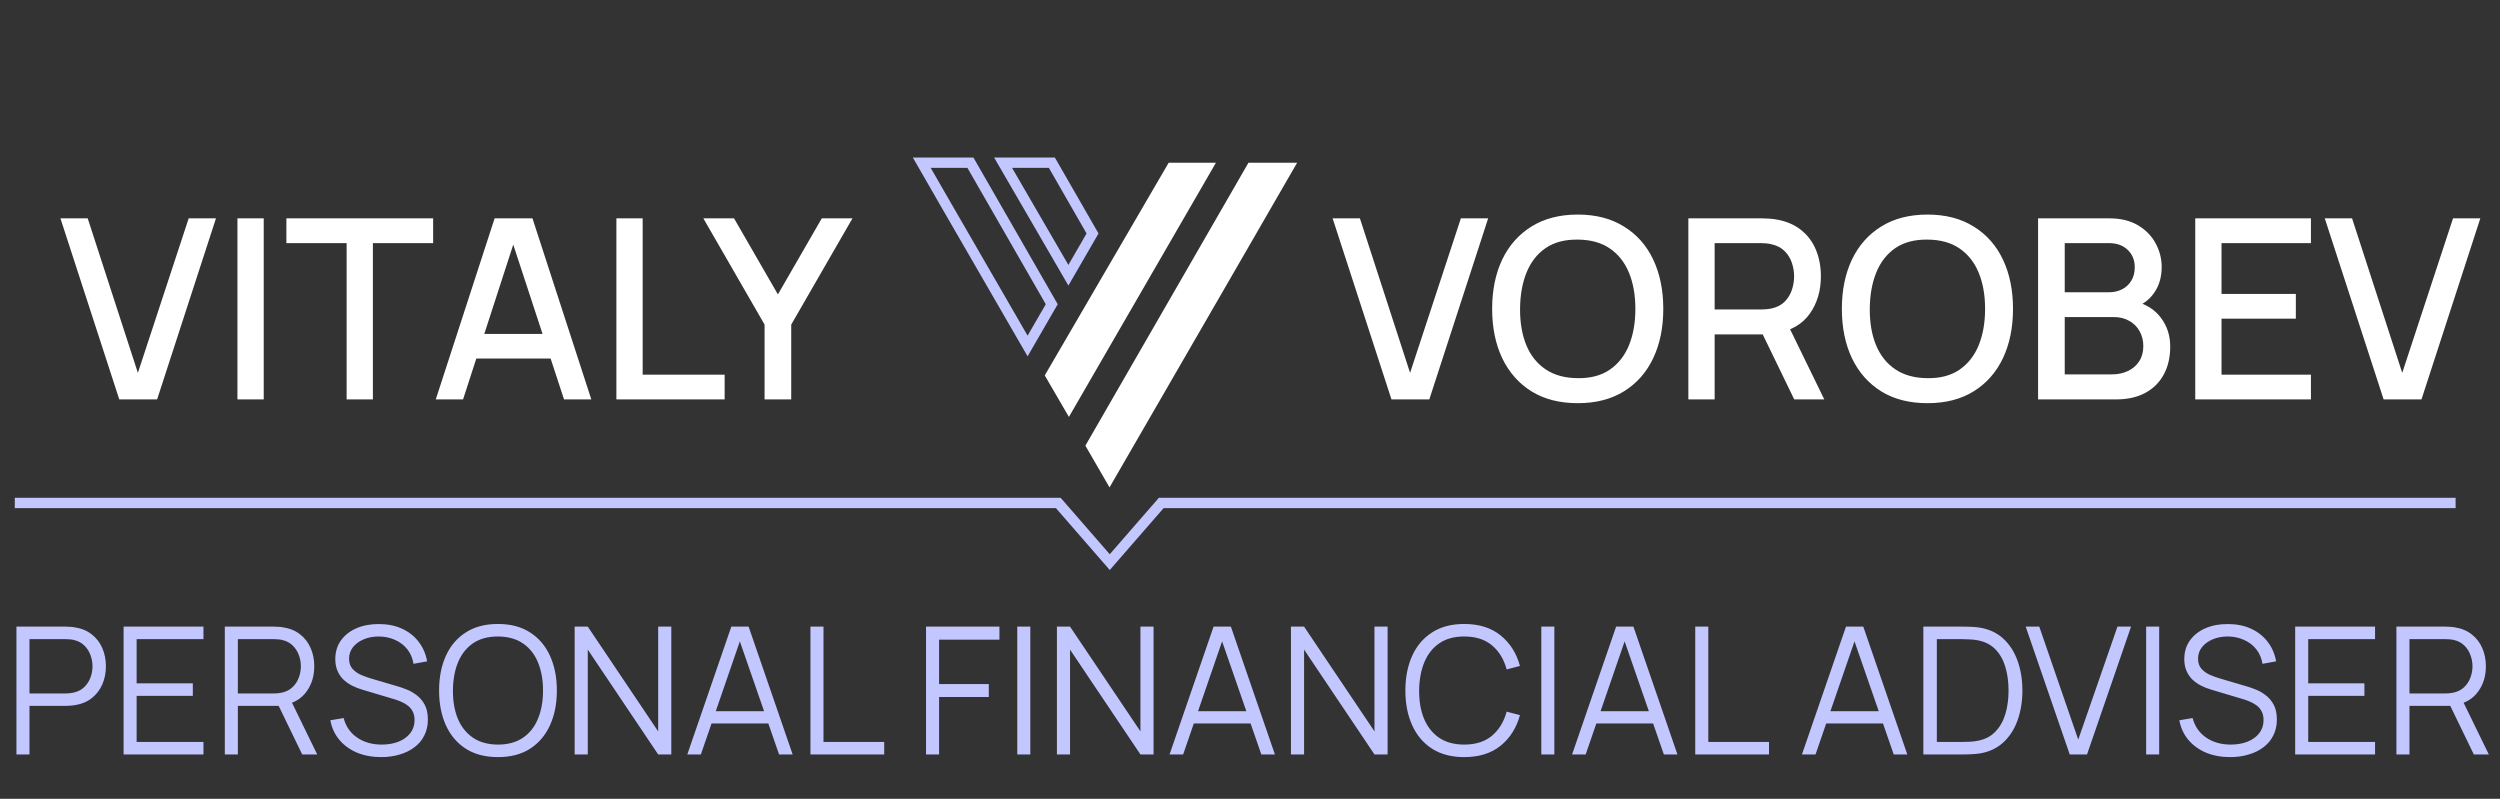
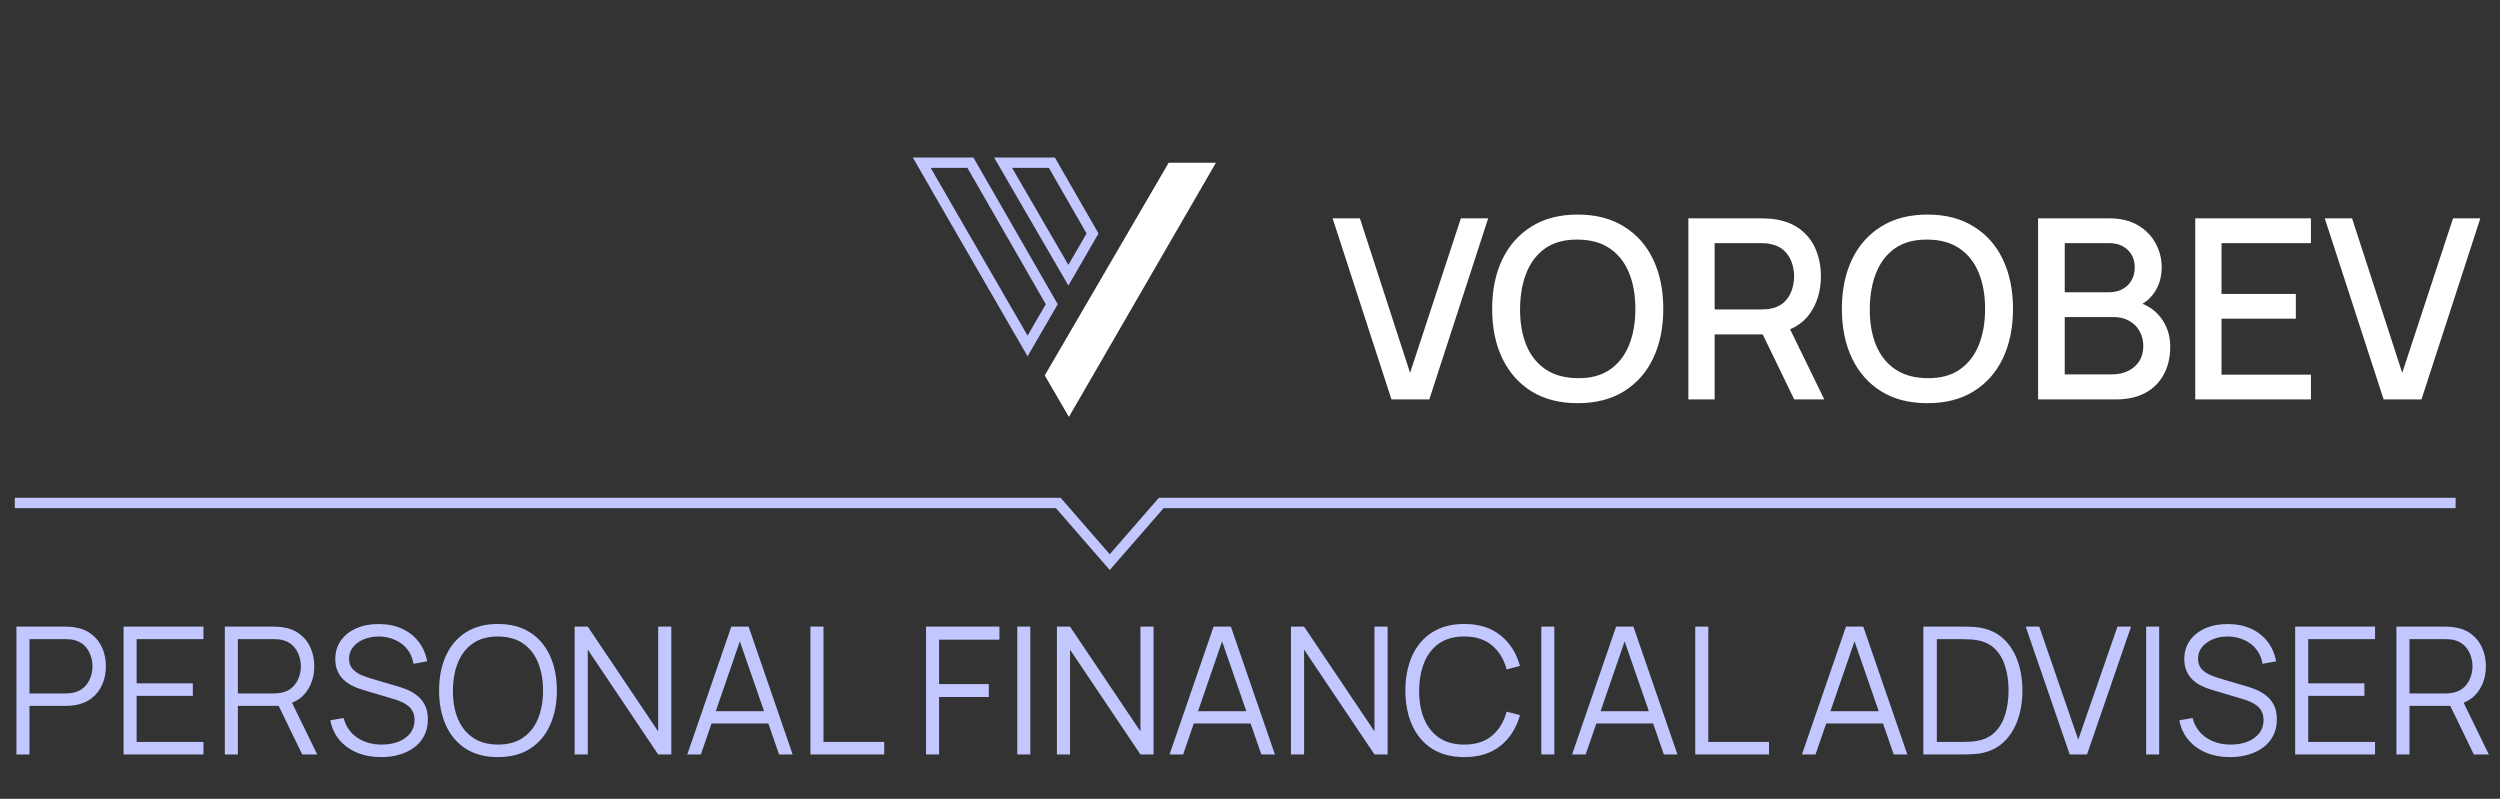
<svg xmlns="http://www.w3.org/2000/svg" width="169" height="54" viewBox="0 0 169 54" fill="none">
  <rect x="0" y="0" width="169" height="54" fill="#333333" stroke="none" />
-   <path d="M75.004 32.948C79.953 24.398 87.686 11 87.686 11H84.396L73.371 30.126L75.004 32.948Z" fill="white" />
  <path d="M69.465 23.389C64.515 14.837 62.312 11 62.312 11H65.601L71.098 20.566L69.465 23.389Z" stroke="#C2C7FF" stroke-width="0.7" />
  <path d="M72.223 18.606L67.81 11L71.107 11L73.856 15.783L72.223 18.606Z" stroke="#C2C7FF" stroke-width="0.7" />
  <path d="M72.258 28.184C77.207 19.635 82.197 11 82.197 11H79.003L70.625 25.378L72.258 28.184Z" fill="white" />
  <path d="M1 34H71.54L75.02 38L78.5 34H166" stroke="#C2C7FF" stroke-width="0.7" />
  <path d="M94.063 27L90.085 14.76H91.93L95.321 25.206L98.755 14.76H100.6L96.621 27H94.063ZM106.658 27.255C105.434 27.255 104.391 26.989 103.53 26.456C102.669 25.918 102.008 25.17 101.549 24.212C101.096 23.254 100.869 22.144 100.869 20.88C100.869 19.616 101.096 18.506 101.549 17.548C102.008 16.59 102.669 15.845 103.53 15.312C104.391 14.774 105.434 14.505 106.658 14.505C107.876 14.505 108.916 14.774 109.777 15.312C110.644 15.845 111.305 16.59 111.758 17.548C112.211 18.506 112.438 19.616 112.438 20.88C112.438 22.144 112.211 23.254 111.758 24.212C111.305 25.17 110.644 25.918 109.777 26.456C108.916 26.989 107.876 27.255 106.658 27.255ZM106.658 25.564C107.525 25.575 108.245 25.385 108.817 24.994C109.395 24.597 109.828 24.048 110.117 23.345C110.406 22.637 110.551 21.815 110.551 20.88C110.551 19.945 110.406 19.129 110.117 18.432C109.828 17.729 109.395 17.183 108.817 16.791C108.245 16.401 107.525 16.202 106.658 16.197C105.791 16.185 105.068 16.375 104.49 16.766C103.918 17.157 103.487 17.707 103.198 18.415C102.909 19.123 102.762 19.945 102.756 20.88C102.751 21.815 102.892 22.634 103.181 23.337C103.47 24.034 103.904 24.578 104.482 24.968C105.066 25.36 105.791 25.558 106.658 25.564ZM114.133 27V14.76H119.08C119.199 14.76 119.347 14.766 119.522 14.777C119.698 14.783 119.865 14.8 120.024 14.828C120.704 14.936 121.271 15.168 121.724 15.525C122.183 15.882 122.526 16.332 122.752 16.877C122.979 17.421 123.092 18.021 123.092 18.678C123.092 19.653 122.843 20.495 122.344 21.203C121.846 21.906 121.098 22.345 120.1 22.52L119.378 22.605H115.91V27H114.133ZM121.29 27L118.876 22.019L120.67 21.56L123.322 27H121.29ZM115.91 20.922H119.012C119.126 20.922 119.25 20.917 119.386 20.905C119.528 20.894 119.661 20.874 119.786 20.846C120.149 20.761 120.44 20.605 120.661 20.378C120.882 20.146 121.041 19.88 121.137 19.579C121.234 19.279 121.282 18.979 121.282 18.678C121.282 18.378 121.234 18.081 121.137 17.786C121.041 17.486 120.882 17.222 120.661 16.995C120.44 16.763 120.149 16.605 119.786 16.52C119.661 16.485 119.528 16.463 119.386 16.451C119.25 16.44 119.126 16.434 119.012 16.434H115.91V20.922ZM130.299 27.255C129.075 27.255 128.032 26.989 127.171 26.456C126.309 25.918 125.649 25.17 125.19 24.212C124.737 23.254 124.51 22.144 124.51 20.88C124.51 19.616 124.737 18.506 125.19 17.548C125.649 16.59 126.309 15.845 127.171 15.312C128.032 14.774 129.075 14.505 130.299 14.505C131.517 14.505 132.557 14.774 133.418 15.312C134.285 15.845 134.945 16.59 135.399 17.548C135.852 18.506 136.079 19.616 136.079 20.88C136.079 22.144 135.852 23.254 135.399 24.212C134.945 25.17 134.285 25.918 133.418 26.456C132.557 26.989 131.517 27.255 130.299 27.255ZM130.299 25.564C131.166 25.575 131.885 25.385 132.458 24.994C133.036 24.597 133.469 24.048 133.758 23.345C134.047 22.637 134.192 21.815 134.192 20.88C134.192 19.945 134.047 19.129 133.758 18.432C133.469 17.729 133.036 17.183 132.458 16.791C131.885 16.401 131.166 16.202 130.299 16.197C129.432 16.185 128.709 16.375 128.131 16.766C127.559 17.157 127.128 17.707 126.839 18.415C126.55 19.123 126.403 19.945 126.397 20.88C126.391 21.815 126.533 22.634 126.822 23.337C127.111 24.034 127.545 24.578 128.123 24.968C128.706 25.36 129.432 25.558 130.299 25.564ZM137.774 27V14.76H142.585C143.361 14.76 144.013 14.919 144.54 15.236C145.067 15.553 145.464 15.964 145.73 16.468C145.996 16.967 146.129 17.494 146.129 18.049C146.129 18.724 145.962 19.302 145.628 19.784C145.299 20.265 144.854 20.594 144.293 20.77L144.276 20.353C145.058 20.546 145.659 20.922 146.078 21.483C146.498 22.039 146.707 22.688 146.707 23.43C146.707 24.15 146.563 24.776 146.274 25.308C145.991 25.841 145.574 26.258 145.024 26.558C144.48 26.853 143.82 27 143.044 27H137.774ZM139.576 25.308H142.772C143.174 25.308 143.534 25.232 143.851 25.079C144.174 24.926 144.427 24.708 144.608 24.424C144.795 24.136 144.888 23.793 144.888 23.396C144.888 23.028 144.806 22.696 144.642 22.401C144.483 22.101 144.251 21.866 143.945 21.696C143.645 21.52 143.29 21.433 142.882 21.433H139.576V25.308ZM139.576 19.758H142.559C142.888 19.758 143.183 19.693 143.443 19.562C143.71 19.427 143.919 19.234 144.072 18.985C144.231 18.73 144.31 18.424 144.31 18.067C144.31 17.59 144.152 17.2 143.834 16.893C143.517 16.587 143.092 16.434 142.559 16.434H139.576V19.758ZM148.399 27V14.76H156.219V16.434H150.175V19.869H155.199V21.543H150.175V25.326H156.219V27H148.399ZM161.133 27L157.155 14.76H159L162.391 25.206L165.825 14.76H167.67L163.692 27H161.133Z" fill="white" />
-   <path d="M8.063 27L4.085 14.76H5.929L9.321 25.206L12.755 14.76H14.6L10.621 27H8.063ZM16.051 27V14.76H17.828V27H16.051ZM23.432 27V16.434H19.36V14.76H29.28V16.434H25.208V27H23.432ZM29.458 27L33.436 14.76H35.995L39.973 27H38.128L34.465 15.831H34.924L31.303 27H29.458ZM31.524 24.238V22.572H37.916V24.238H31.524ZM41.668 27V14.76H43.444V25.326H48.986V27H41.668ZM51.685 27V21.942L47.546 14.76H49.62L52.586 19.902L55.553 14.76H57.627L53.487 21.942V27H51.685Z" fill="white" />
  <path d="M1.111 51V42.36H4.447C4.531 42.36 4.625 42.364 4.729 42.372C4.837 42.376 4.945 42.388 5.053 42.408C5.505 42.476 5.887 42.634 6.199 42.882C6.515 43.126 6.753 43.434 6.913 43.806C7.077 44.178 7.159 44.59 7.159 45.042C7.159 45.49 7.077 45.9 6.913 46.272C6.749 46.644 6.509 46.954 6.193 47.202C5.881 47.446 5.501 47.602 5.053 47.67C4.945 47.686 4.837 47.698 4.729 47.706C4.625 47.714 4.531 47.718 4.447 47.718H1.993V51H1.111ZM1.993 46.878H4.423C4.495 46.878 4.579 46.874 4.675 46.866C4.771 46.858 4.865 46.844 4.957 46.824C5.253 46.76 5.495 46.638 5.683 46.458C5.875 46.278 6.017 46.064 6.109 45.816C6.205 45.568 6.253 45.31 6.253 45.042C6.253 44.774 6.205 44.516 6.109 44.268C6.017 44.016 5.875 43.8 5.683 43.62C5.495 43.44 5.253 43.318 4.957 43.254C4.865 43.234 4.771 43.222 4.675 43.218C4.579 43.21 4.495 43.206 4.423 43.206H1.993V46.878ZM8.354 51V42.36H13.754V43.206H9.236V46.194H13.034V47.04H9.236V50.154H13.754V51H8.354ZM15.197 51V42.36H18.533C18.617 42.36 18.711 42.364 18.815 42.372C18.923 42.376 19.031 42.388 19.139 42.408C19.591 42.476 19.973 42.634 20.285 42.882C20.601 43.126 20.839 43.434 20.999 43.806C21.163 44.178 21.245 44.59 21.245 45.042C21.245 45.694 21.073 46.26 20.729 46.74C20.385 47.22 19.893 47.522 19.253 47.646L18.947 47.718H16.079V51H15.197ZM20.429 51L18.725 47.484L19.571 47.16L21.443 51H20.429ZM16.079 46.878H18.509C18.581 46.878 18.665 46.874 18.761 46.866C18.857 46.858 18.951 46.844 19.043 46.824C19.339 46.76 19.581 46.638 19.769 46.458C19.961 46.278 20.103 46.064 20.195 45.816C20.291 45.568 20.339 45.31 20.339 45.042C20.339 44.774 20.291 44.516 20.195 44.268C20.103 44.016 19.961 43.8 19.769 43.62C19.581 43.44 19.339 43.318 19.043 43.254C18.951 43.234 18.857 43.222 18.761 43.218C18.665 43.21 18.581 43.206 18.509 43.206H16.079V46.878ZM25.768 51.18C25.164 51.18 24.62 51.08 24.136 50.88C23.656 50.676 23.258 50.388 22.942 50.016C22.63 49.644 22.426 49.202 22.33 48.69L23.23 48.54C23.374 49.1 23.678 49.54 24.142 49.86C24.606 50.176 25.16 50.334 25.804 50.334C26.228 50.334 26.608 50.268 26.944 50.136C27.28 50 27.544 49.808 27.736 49.56C27.928 49.312 28.024 49.018 28.024 48.678C28.024 48.454 27.984 48.264 27.904 48.108C27.824 47.948 27.718 47.816 27.586 47.712C27.454 47.608 27.31 47.522 27.154 47.454C26.998 47.382 26.846 47.324 26.698 47.28L24.508 46.626C24.244 46.55 24 46.454 23.776 46.338C23.552 46.218 23.356 46.076 23.188 45.912C23.024 45.744 22.896 45.548 22.804 45.324C22.712 45.1 22.666 44.844 22.666 44.556C22.666 44.068 22.794 43.646 23.05 43.29C23.306 42.934 23.656 42.66 24.1 42.468C24.544 42.276 25.05 42.182 25.618 42.186C26.194 42.186 26.708 42.288 27.16 42.492C27.616 42.696 27.992 42.988 28.288 43.368C28.584 43.744 28.78 44.19 28.876 44.706L27.952 44.874C27.892 44.498 27.754 44.172 27.538 43.896C27.322 43.62 27.046 43.408 26.71 43.26C26.378 43.108 26.012 43.03 25.612 43.026C25.224 43.026 24.878 43.092 24.574 43.224C24.274 43.352 24.036 43.528 23.86 43.752C23.684 43.976 23.596 44.232 23.596 44.52C23.596 44.812 23.676 45.046 23.836 45.222C24 45.398 24.2 45.536 24.436 45.636C24.676 45.736 24.908 45.818 25.132 45.882L26.824 46.38C27 46.428 27.206 46.498 27.442 46.59C27.682 46.678 27.914 46.806 28.138 46.974C28.366 47.138 28.554 47.354 28.702 47.622C28.85 47.89 28.924 48.23 28.924 48.642C28.924 49.042 28.844 49.4 28.684 49.716C28.528 50.032 28.306 50.298 28.018 50.514C27.734 50.73 27.4 50.894 27.016 51.006C26.636 51.122 26.22 51.18 25.768 51.18ZM33.66 51.18C32.8 51.18 32.074 50.99 31.482 50.61C30.89 50.226 30.442 49.696 30.138 49.02C29.834 48.344 29.682 47.564 29.682 46.68C29.682 45.796 29.834 45.016 30.138 44.34C30.442 43.664 30.89 43.136 31.482 42.756C32.074 42.372 32.8 42.18 33.66 42.18C34.524 42.18 35.25 42.372 35.838 42.756C36.43 43.136 36.878 43.664 37.182 44.34C37.49 45.016 37.644 45.796 37.644 46.68C37.644 47.564 37.49 48.344 37.182 49.02C36.878 49.696 36.43 50.226 35.838 50.61C35.25 50.99 34.524 51.18 33.66 51.18ZM33.66 50.334C34.336 50.334 34.9 50.18 35.352 49.872C35.804 49.564 36.142 49.136 36.366 48.588C36.594 48.036 36.708 47.4 36.708 46.68C36.708 45.96 36.594 45.326 36.366 44.778C36.142 44.23 35.804 43.802 35.352 43.494C34.9 43.186 34.336 43.03 33.66 43.026C32.984 43.026 32.422 43.18 31.974 43.488C31.526 43.796 31.188 44.226 30.96 44.778C30.736 45.326 30.622 45.96 30.618 46.68C30.614 47.4 30.724 48.034 30.948 48.582C31.176 49.126 31.516 49.554 31.968 49.866C32.42 50.174 32.984 50.33 33.66 50.334ZM38.846 51V42.36H39.734L44.492 49.44V42.36H45.38V51H44.492L39.734 43.914V51H38.846ZM46.461 51L49.437 42.36H50.607L53.583 51H52.665L49.839 42.852H50.187L47.379 51H46.461ZM47.787 48.906V48.078H52.251V48.906H47.787ZM54.786 51V42.36H55.668V50.154H59.772V51H54.786ZM62.6 51V42.36H67.562V43.242H63.482V46.242H66.842V47.118H63.482V51H62.6ZM68.767 51V42.36H69.649V51H68.767ZM71.447 51V42.36H72.335L77.093 49.44V42.36H77.981V51H77.093L72.335 43.914V51H71.447ZM79.062 51L82.038 42.36H83.208L86.184 51H85.266L82.44 42.852H82.788L79.98 51H79.062ZM80.388 48.906V48.078H84.852V48.906H80.388ZM87.268 51V42.36H88.156L92.914 49.44V42.36H93.802V51H92.914L88.156 43.914V51H87.268ZM98.981 51.18C98.121 51.18 97.395 50.99 96.803 50.61C96.211 50.226 95.763 49.696 95.459 49.02C95.155 48.344 95.003 47.564 95.003 46.68C95.003 45.796 95.155 45.016 95.459 44.34C95.763 43.664 96.211 43.136 96.803 42.756C97.395 42.372 98.121 42.18 98.981 42.18C99.985 42.18 100.805 42.438 101.441 42.954C102.077 43.466 102.513 44.154 102.749 45.018L101.849 45.252C101.665 44.568 101.335 44.026 100.859 43.626C100.383 43.226 99.757 43.026 98.981 43.026C98.305 43.026 97.743 43.18 97.295 43.488C96.847 43.796 96.509 44.226 96.281 44.778C96.057 45.326 95.941 45.96 95.933 46.68C95.929 47.4 96.039 48.034 96.263 48.582C96.491 49.13 96.831 49.56 97.283 49.872C97.739 50.18 98.305 50.334 98.981 50.334C99.757 50.334 100.383 50.134 100.859 49.734C101.335 49.33 101.665 48.788 101.849 48.108L102.749 48.342C102.513 49.206 102.077 49.896 101.441 50.412C100.805 50.924 99.985 51.18 98.981 51.18ZM104.192 51V42.36H105.074V51H104.192ZM106.273 51L109.249 42.36H110.419L113.395 51H112.477L109.651 42.852H109.999L107.191 51H106.273ZM107.599 48.906V48.078H112.063V48.906H107.599ZM114.599 51V42.36H115.481V50.154H119.585V51H114.599ZM121.812 51L124.788 42.36H125.958L128.934 51H128.016L125.19 42.852H125.538L122.73 51H121.812ZM123.138 48.906V48.078H127.602V48.906H123.138ZM130.018 51V42.36H132.64C132.732 42.36 132.888 42.362 133.108 42.366C133.332 42.37 133.546 42.386 133.75 42.414C134.406 42.506 134.954 42.75 135.394 43.146C135.834 43.542 136.164 44.046 136.384 44.658C136.604 45.27 136.714 45.944 136.714 46.68C136.714 47.416 136.604 48.09 136.384 48.702C136.164 49.314 135.834 49.818 135.394 50.214C134.954 50.61 134.406 50.854 133.75 50.946C133.55 50.97 133.336 50.986 133.108 50.994C132.88 50.998 132.724 51 132.64 51H130.018ZM130.93 50.154H132.64C132.804 50.154 132.98 50.15 133.168 50.142C133.36 50.13 133.524 50.11 133.66 50.082C134.164 49.994 134.57 49.79 134.878 49.47C135.19 49.15 135.418 48.75 135.562 48.27C135.706 47.786 135.778 47.256 135.778 46.68C135.778 46.1 135.706 45.568 135.562 45.084C135.418 44.6 135.19 44.2 134.878 43.884C134.566 43.568 134.16 43.366 133.66 43.278C133.524 43.25 133.358 43.232 133.162 43.224C132.97 43.212 132.796 43.206 132.64 43.206H130.93V50.154ZM139.913 51L136.937 42.36H137.855L140.489 49.998L143.141 42.36H144.059L141.083 51H139.913ZM145.079 51V42.36H145.961V51H145.079ZM150.76 51.18C150.156 51.18 149.612 51.08 149.128 50.88C148.648 50.676 148.25 50.388 147.934 50.016C147.622 49.644 147.418 49.202 147.322 48.69L148.222 48.54C148.366 49.1 148.67 49.54 149.134 49.86C149.598 50.176 150.152 50.334 150.796 50.334C151.22 50.334 151.6 50.268 151.936 50.136C152.272 50 152.536 49.808 152.728 49.56C152.92 49.312 153.016 49.018 153.016 48.678C153.016 48.454 152.976 48.264 152.896 48.108C152.816 47.948 152.71 47.816 152.578 47.712C152.446 47.608 152.302 47.522 152.146 47.454C151.99 47.382 151.838 47.324 151.69 47.28L149.5 46.626C149.236 46.55 148.992 46.454 148.768 46.338C148.544 46.218 148.348 46.076 148.18 45.912C148.016 45.744 147.888 45.548 147.796 45.324C147.704 45.1 147.658 44.844 147.658 44.556C147.658 44.068 147.786 43.646 148.042 43.29C148.298 42.934 148.648 42.66 149.092 42.468C149.536 42.276 150.042 42.182 150.61 42.186C151.186 42.186 151.7 42.288 152.152 42.492C152.608 42.696 152.984 42.988 153.28 43.368C153.576 43.744 153.772 44.19 153.868 44.706L152.944 44.874C152.884 44.498 152.746 44.172 152.53 43.896C152.314 43.62 152.038 43.408 151.702 43.26C151.37 43.108 151.004 43.03 150.604 43.026C150.216 43.026 149.87 43.092 149.566 43.224C149.266 43.352 149.028 43.528 148.852 43.752C148.676 43.976 148.588 44.232 148.588 44.52C148.588 44.812 148.668 45.046 148.828 45.222C148.992 45.398 149.192 45.536 149.428 45.636C149.668 45.736 149.9 45.818 150.124 45.882L151.816 46.38C151.992 46.428 152.198 46.498 152.434 46.59C152.674 46.678 152.906 46.806 153.13 46.974C153.358 47.138 153.546 47.354 153.694 47.622C153.842 47.89 153.916 48.23 153.916 48.642C153.916 49.042 153.836 49.4 153.676 49.716C153.52 50.032 153.298 50.298 153.01 50.514C152.726 50.73 152.392 50.894 152.008 51.006C151.628 51.122 151.212 51.18 150.76 51.18ZM155.154 51V42.36H160.554V43.206H156.036V46.194H159.834V47.04H156.036V50.154H160.554V51H155.154ZM161.998 51V42.36H165.334C165.418 42.36 165.512 42.364 165.616 42.372C165.724 42.376 165.832 42.388 165.94 42.408C166.392 42.476 166.774 42.634 167.086 42.882C167.402 43.126 167.64 43.434 167.8 43.806C167.964 44.178 168.046 44.59 168.046 45.042C168.046 45.694 167.874 46.26 167.53 46.74C167.186 47.22 166.694 47.522 166.054 47.646L165.748 47.718H162.88V51H161.998ZM167.23 51L165.526 47.484L166.372 47.16L168.244 51H167.23ZM162.88 46.878H165.31C165.382 46.878 165.466 46.874 165.562 46.866C165.658 46.858 165.752 46.844 165.844 46.824C166.14 46.76 166.382 46.638 166.57 46.458C166.762 46.278 166.904 46.064 166.996 45.816C167.092 45.568 167.14 45.31 167.14 45.042C167.14 44.774 167.092 44.516 166.996 44.268C166.904 44.016 166.762 43.8 166.57 43.62C166.382 43.44 166.14 43.318 165.844 43.254C165.752 43.234 165.658 43.222 165.562 43.218C165.466 43.21 165.382 43.206 165.31 43.206H162.88V46.878Z" fill="#C2C7FF" />
</svg>